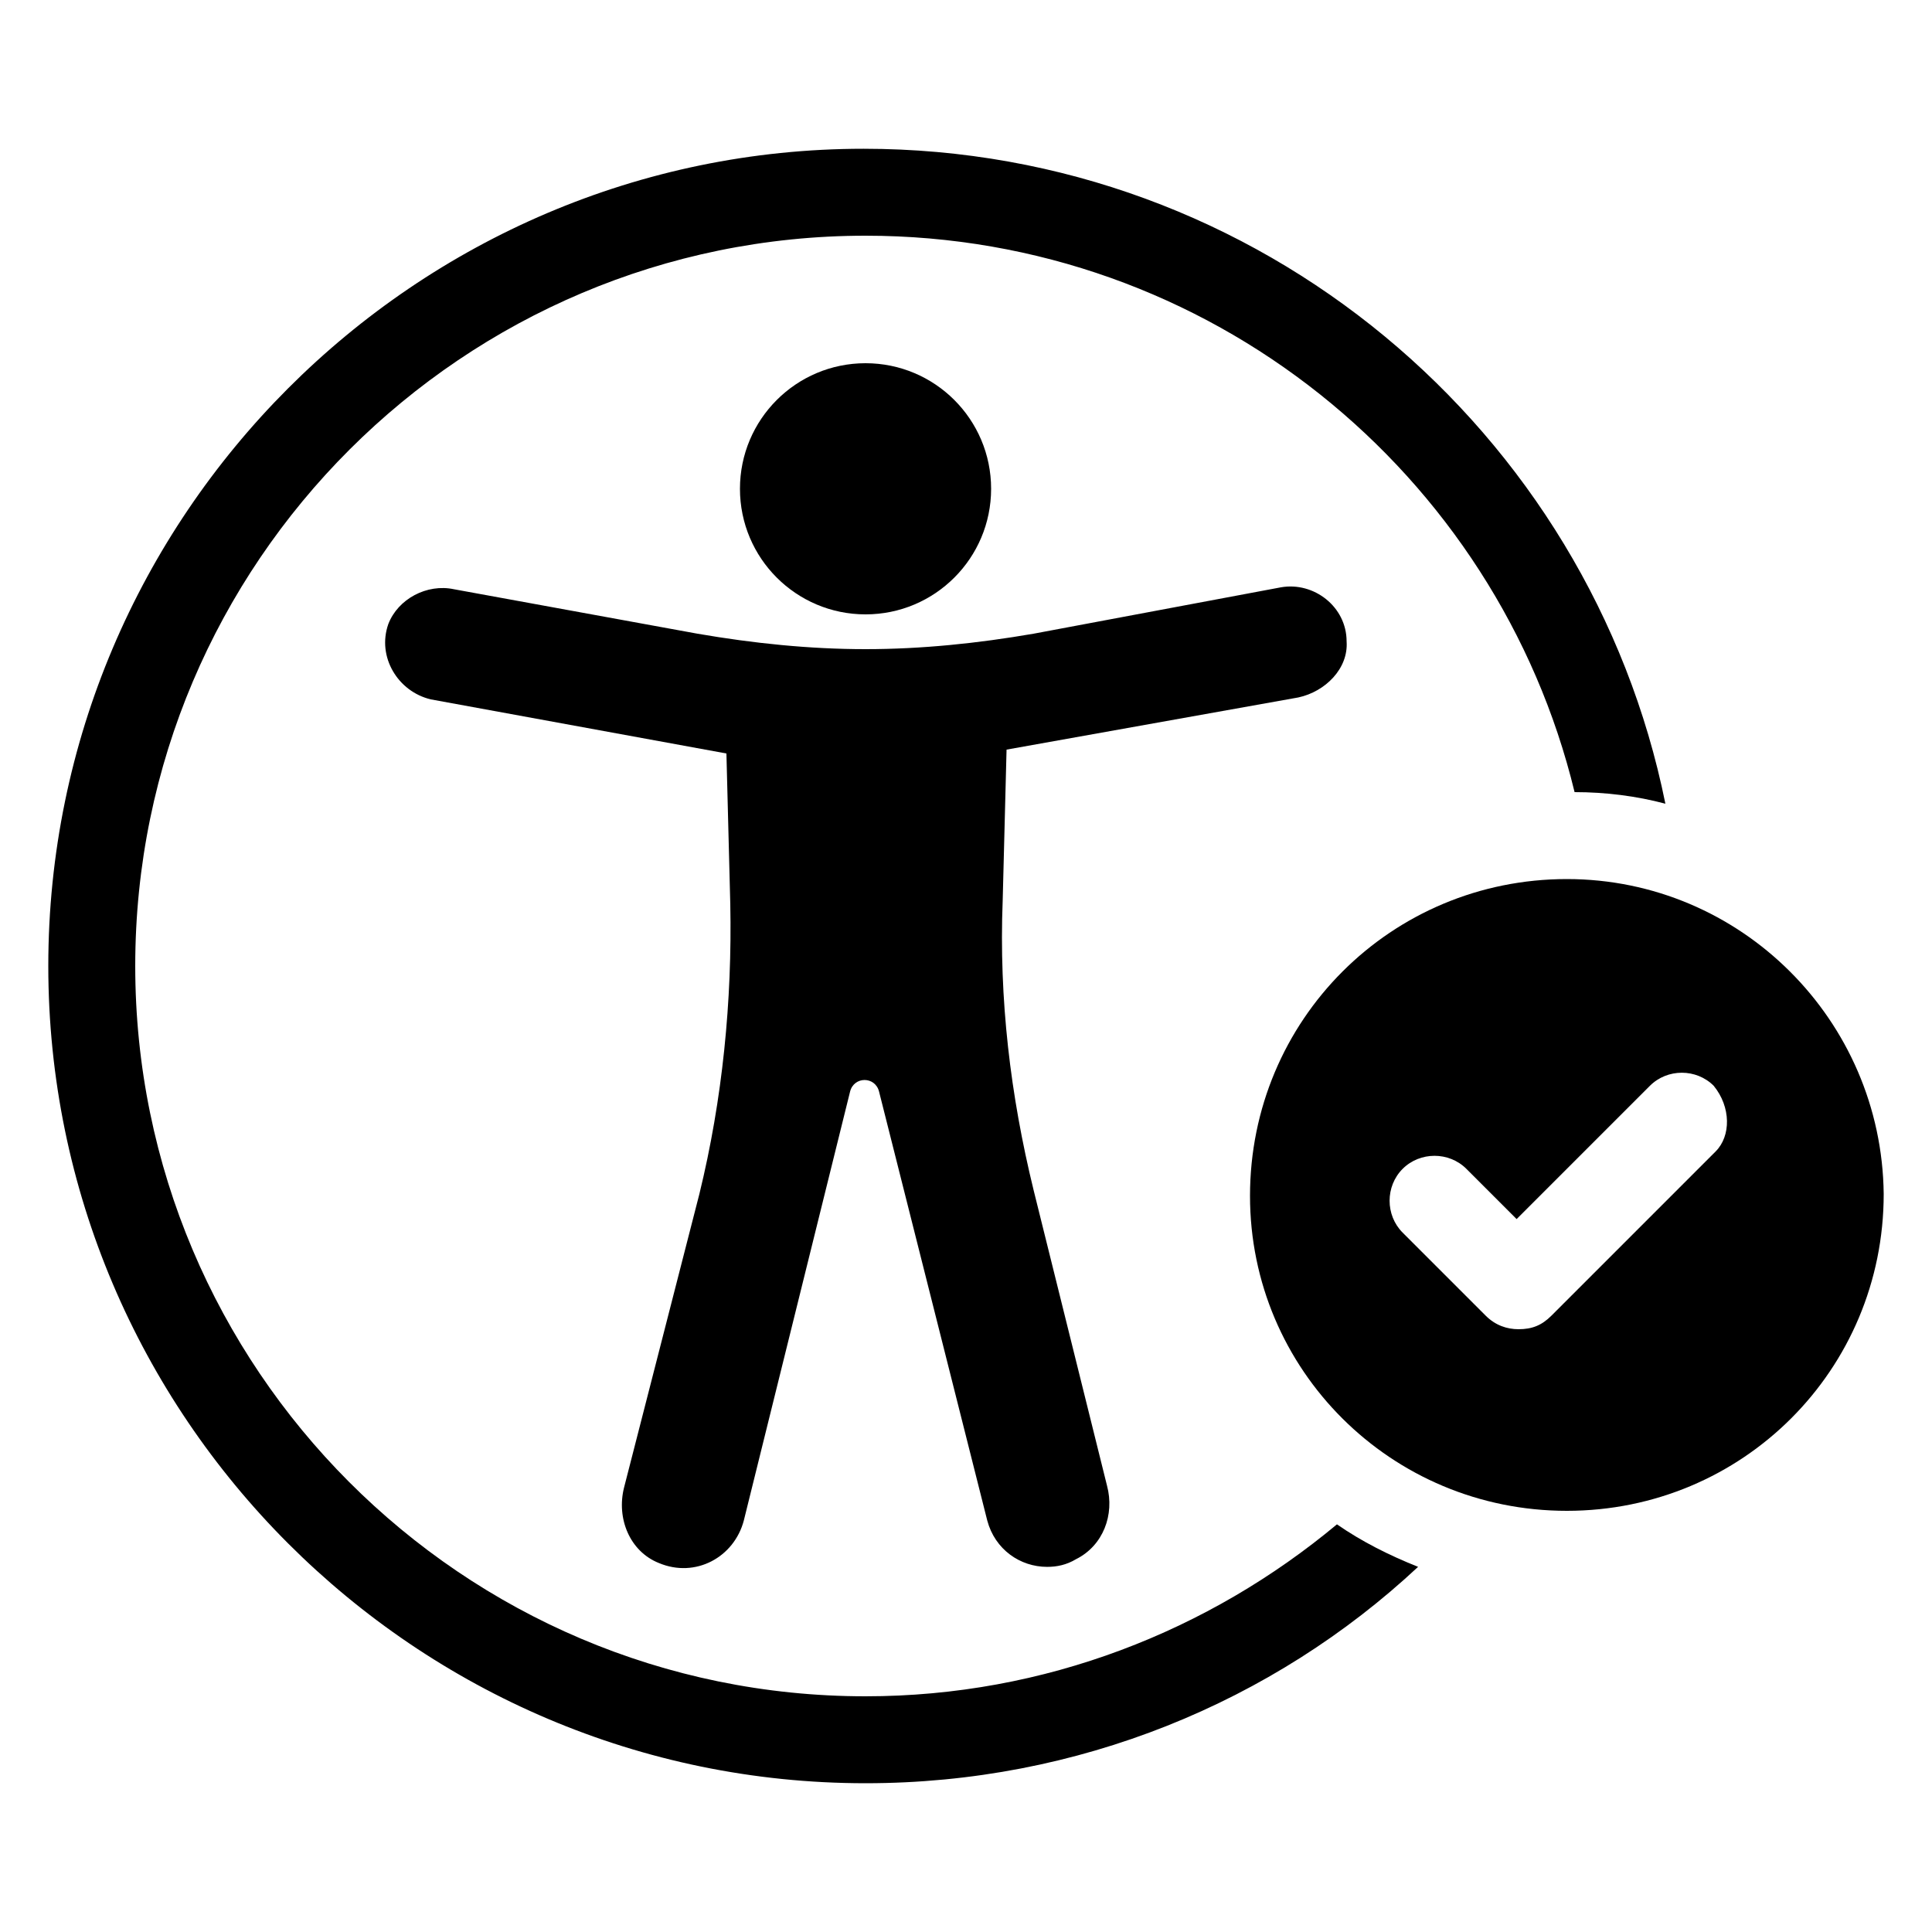
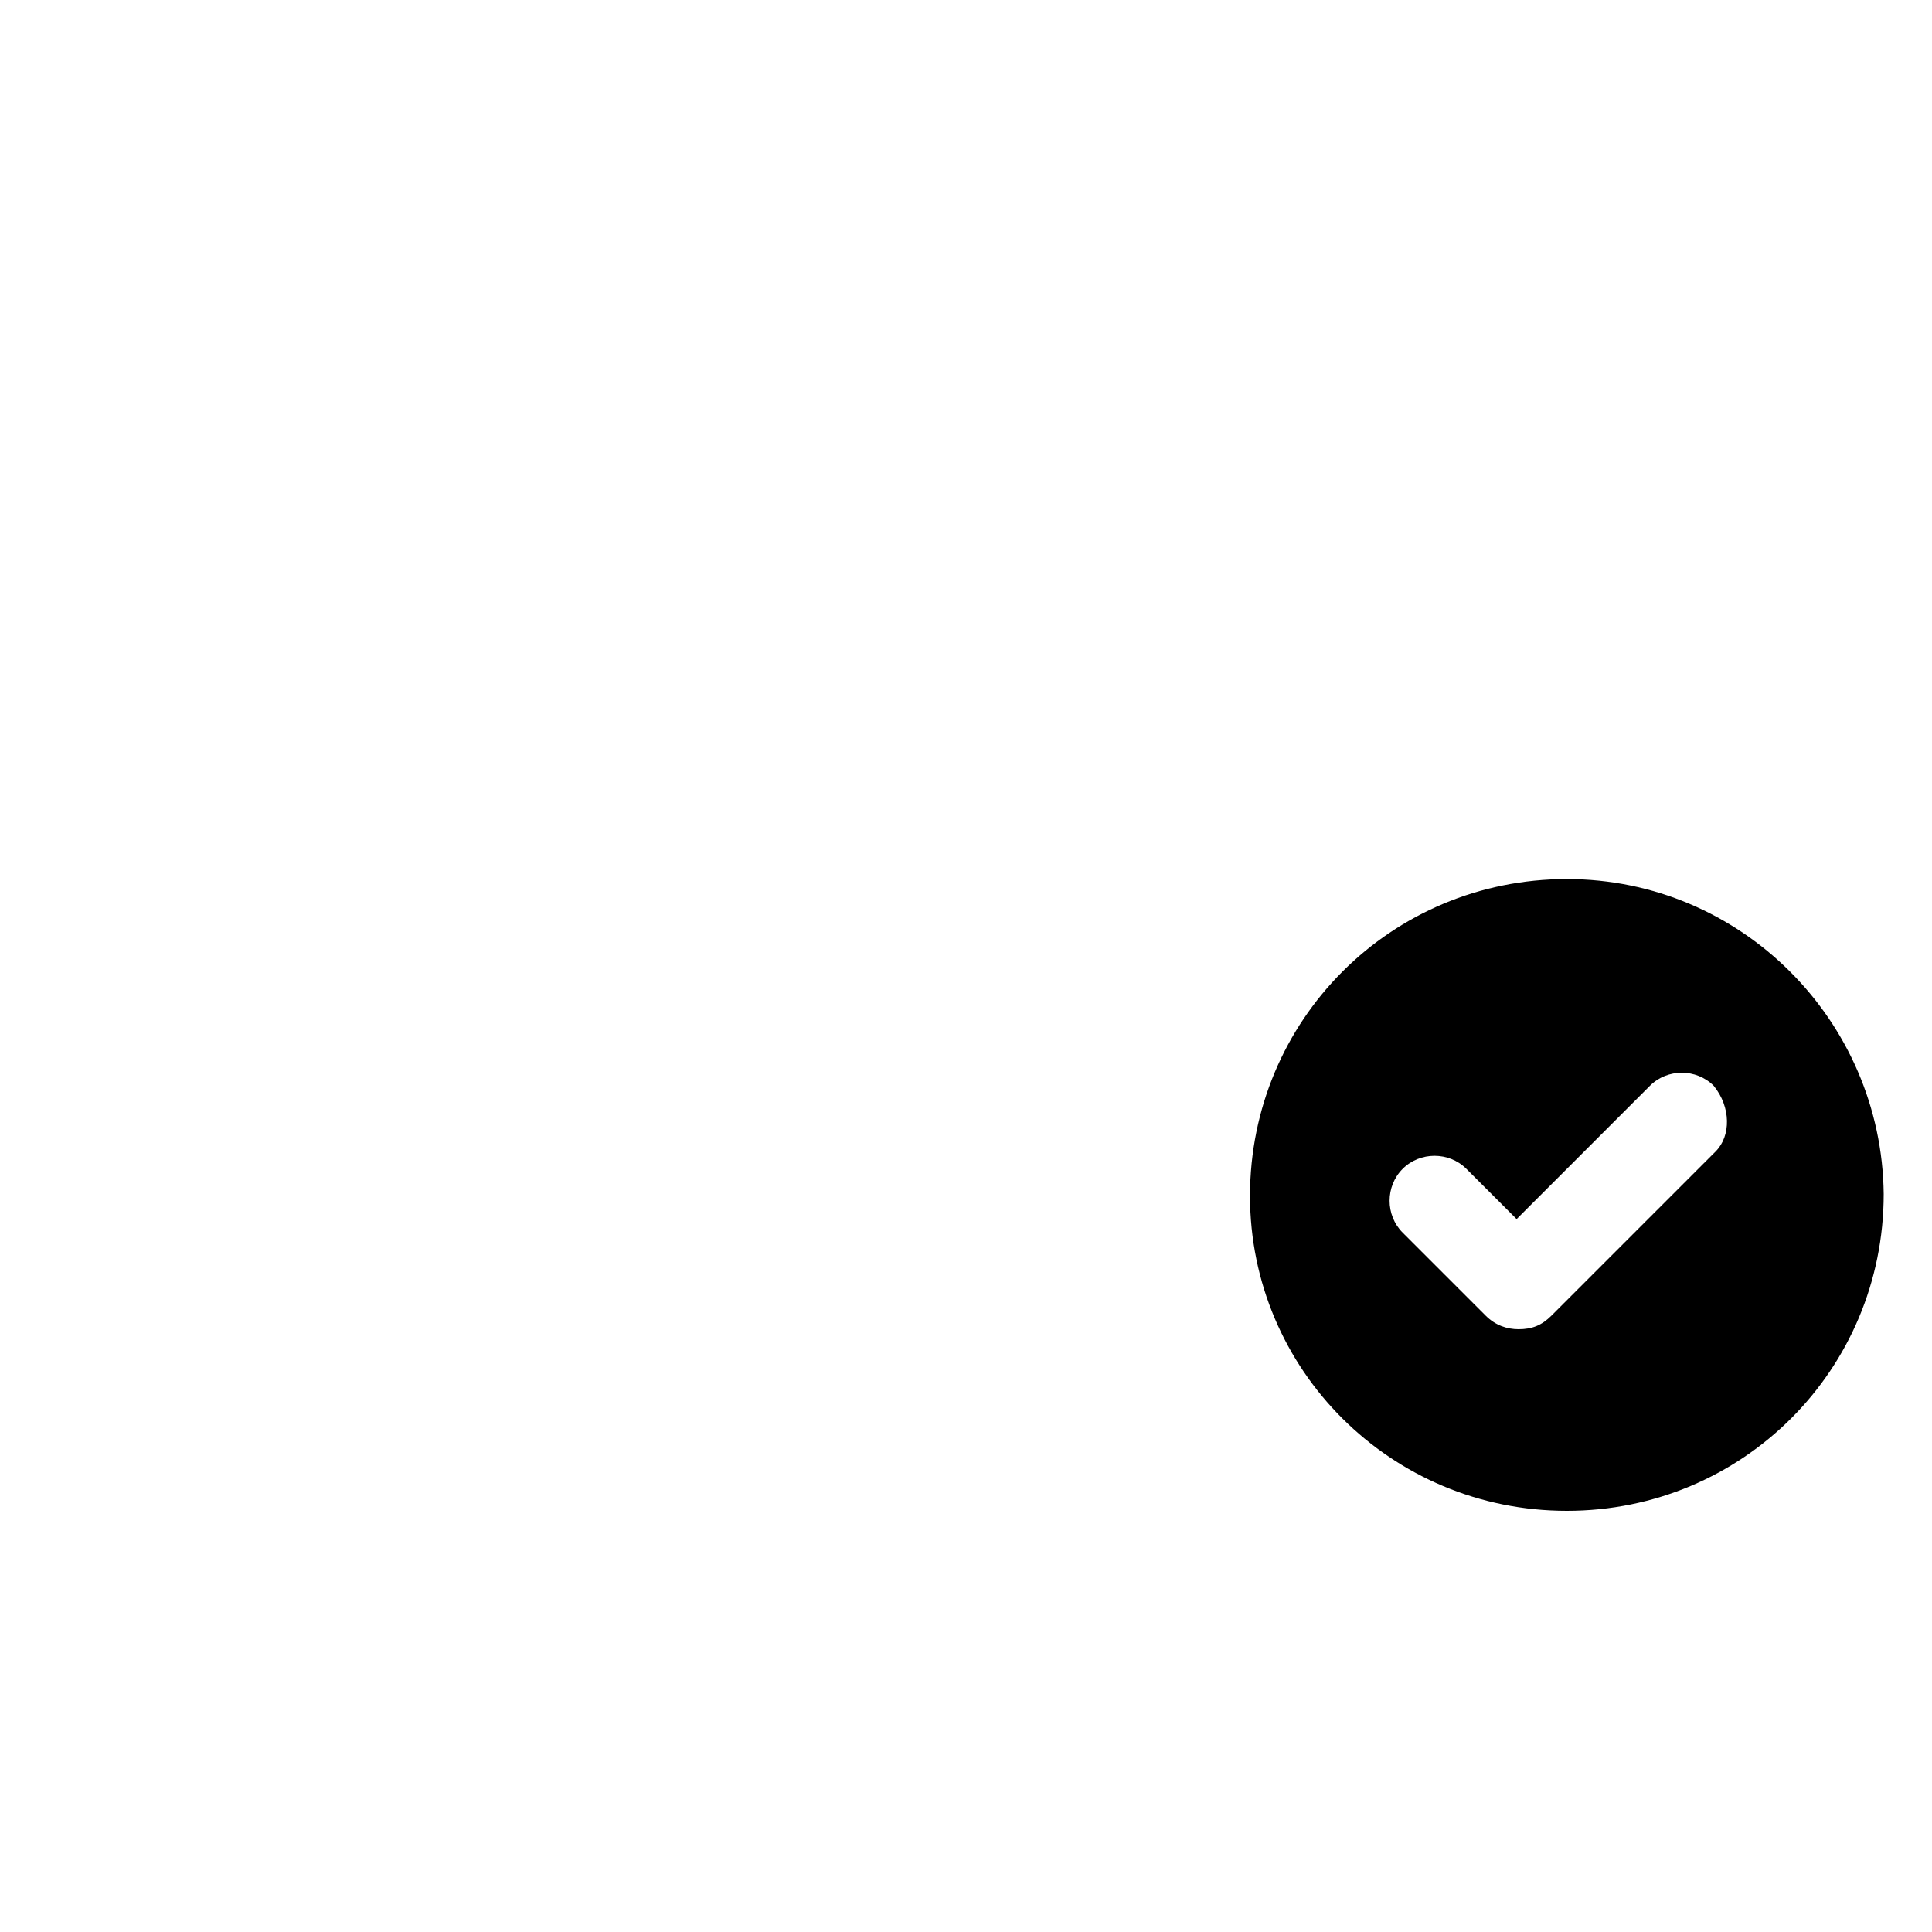
<svg xmlns="http://www.w3.org/2000/svg" width="1200pt" height="1200pt" version="1.1" viewBox="0 0 1200 1200">
-   <path d="m806.4 433.2c16.801-3.602 31.199-18 30-34.801 0-21.602-20.398-37.199-40.801-33.602l-153.6 28.801c-34.801 6-69.602 9.602-104.4 9.602-34.801 0-69.602-3.602-104.4-9.602l-151.2-27.602c-16.801-3.602-34.801 6-40.801 21.602-7.199 20.398 6 42 26.398 46.801l183.6 33.602 2.398 93.602c1.199 60-4.801 121.2-19.199 180l-46.797 182.4c-4.801 19.199 3.602 39.602 21.602 46.801 22.801 9.602 46.801-3.602 52.801-26.398l65.996-266.4c2.398-9.602 15.602-9.602 18 0l67.199 266.4c4.801 18 20.398 28.801 37.199 28.801 6 0 12-1.199 18-4.801 16.801-8.398 24-27.602 19.199-45.602l-45.602-183.6c-14.398-58.801-21.602-118.8-19.199-180l2.398-93.602z" />
-   <path d="m615.6 303.6c0 43.078-34.922 78-78 78-43.078 0-78-34.922-78-78 0-43.078 34.922-78 78-78 43.078 0 78 34.922 78 78z" />
-   <path d="m537.6 1053.6c-250.8 0-453.6-204-453.6-453.6 0-250.8 204-453.6 453.6-453.6 213.6 0 392.4 147.6 440.4 345.6 19.199 0 38.398 2.398 56.398 7.199-46.801-231.6-252-406.8-498-406.8-278.4 0-506.4 228-506.4 507.6s228 507.6 507.6 507.6c132 0 253.2-50.398 343.2-134.4-18-7.199-34.801-15.602-50.398-26.398-79.203 65.996-181.2 106.8-292.8 106.8z" />
  <path d="m973.2 546c-109.2 0-196.8 87.602-196.8 196.8 0 108 87.602 195.6 196.8 195.6s196.8-87.602 196.8-196.8c-1.199-108-88.801-195.6-196.8-195.6zm92.402 169.2-102 102c-6 6-12 8.398-20.398 8.398-7.199 0-14.398-2.398-20.398-8.398l-51.602-51.602c-10.801-10.801-10.801-28.801 0-39.602 10.801-10.801 28.801-10.801 39.602 0l31.199 31.199 82.801-82.801c10.801-10.801 28.801-10.801 39.602 0 10.793 13.207 10.793 31.207 1.195 40.805z" />
</svg>